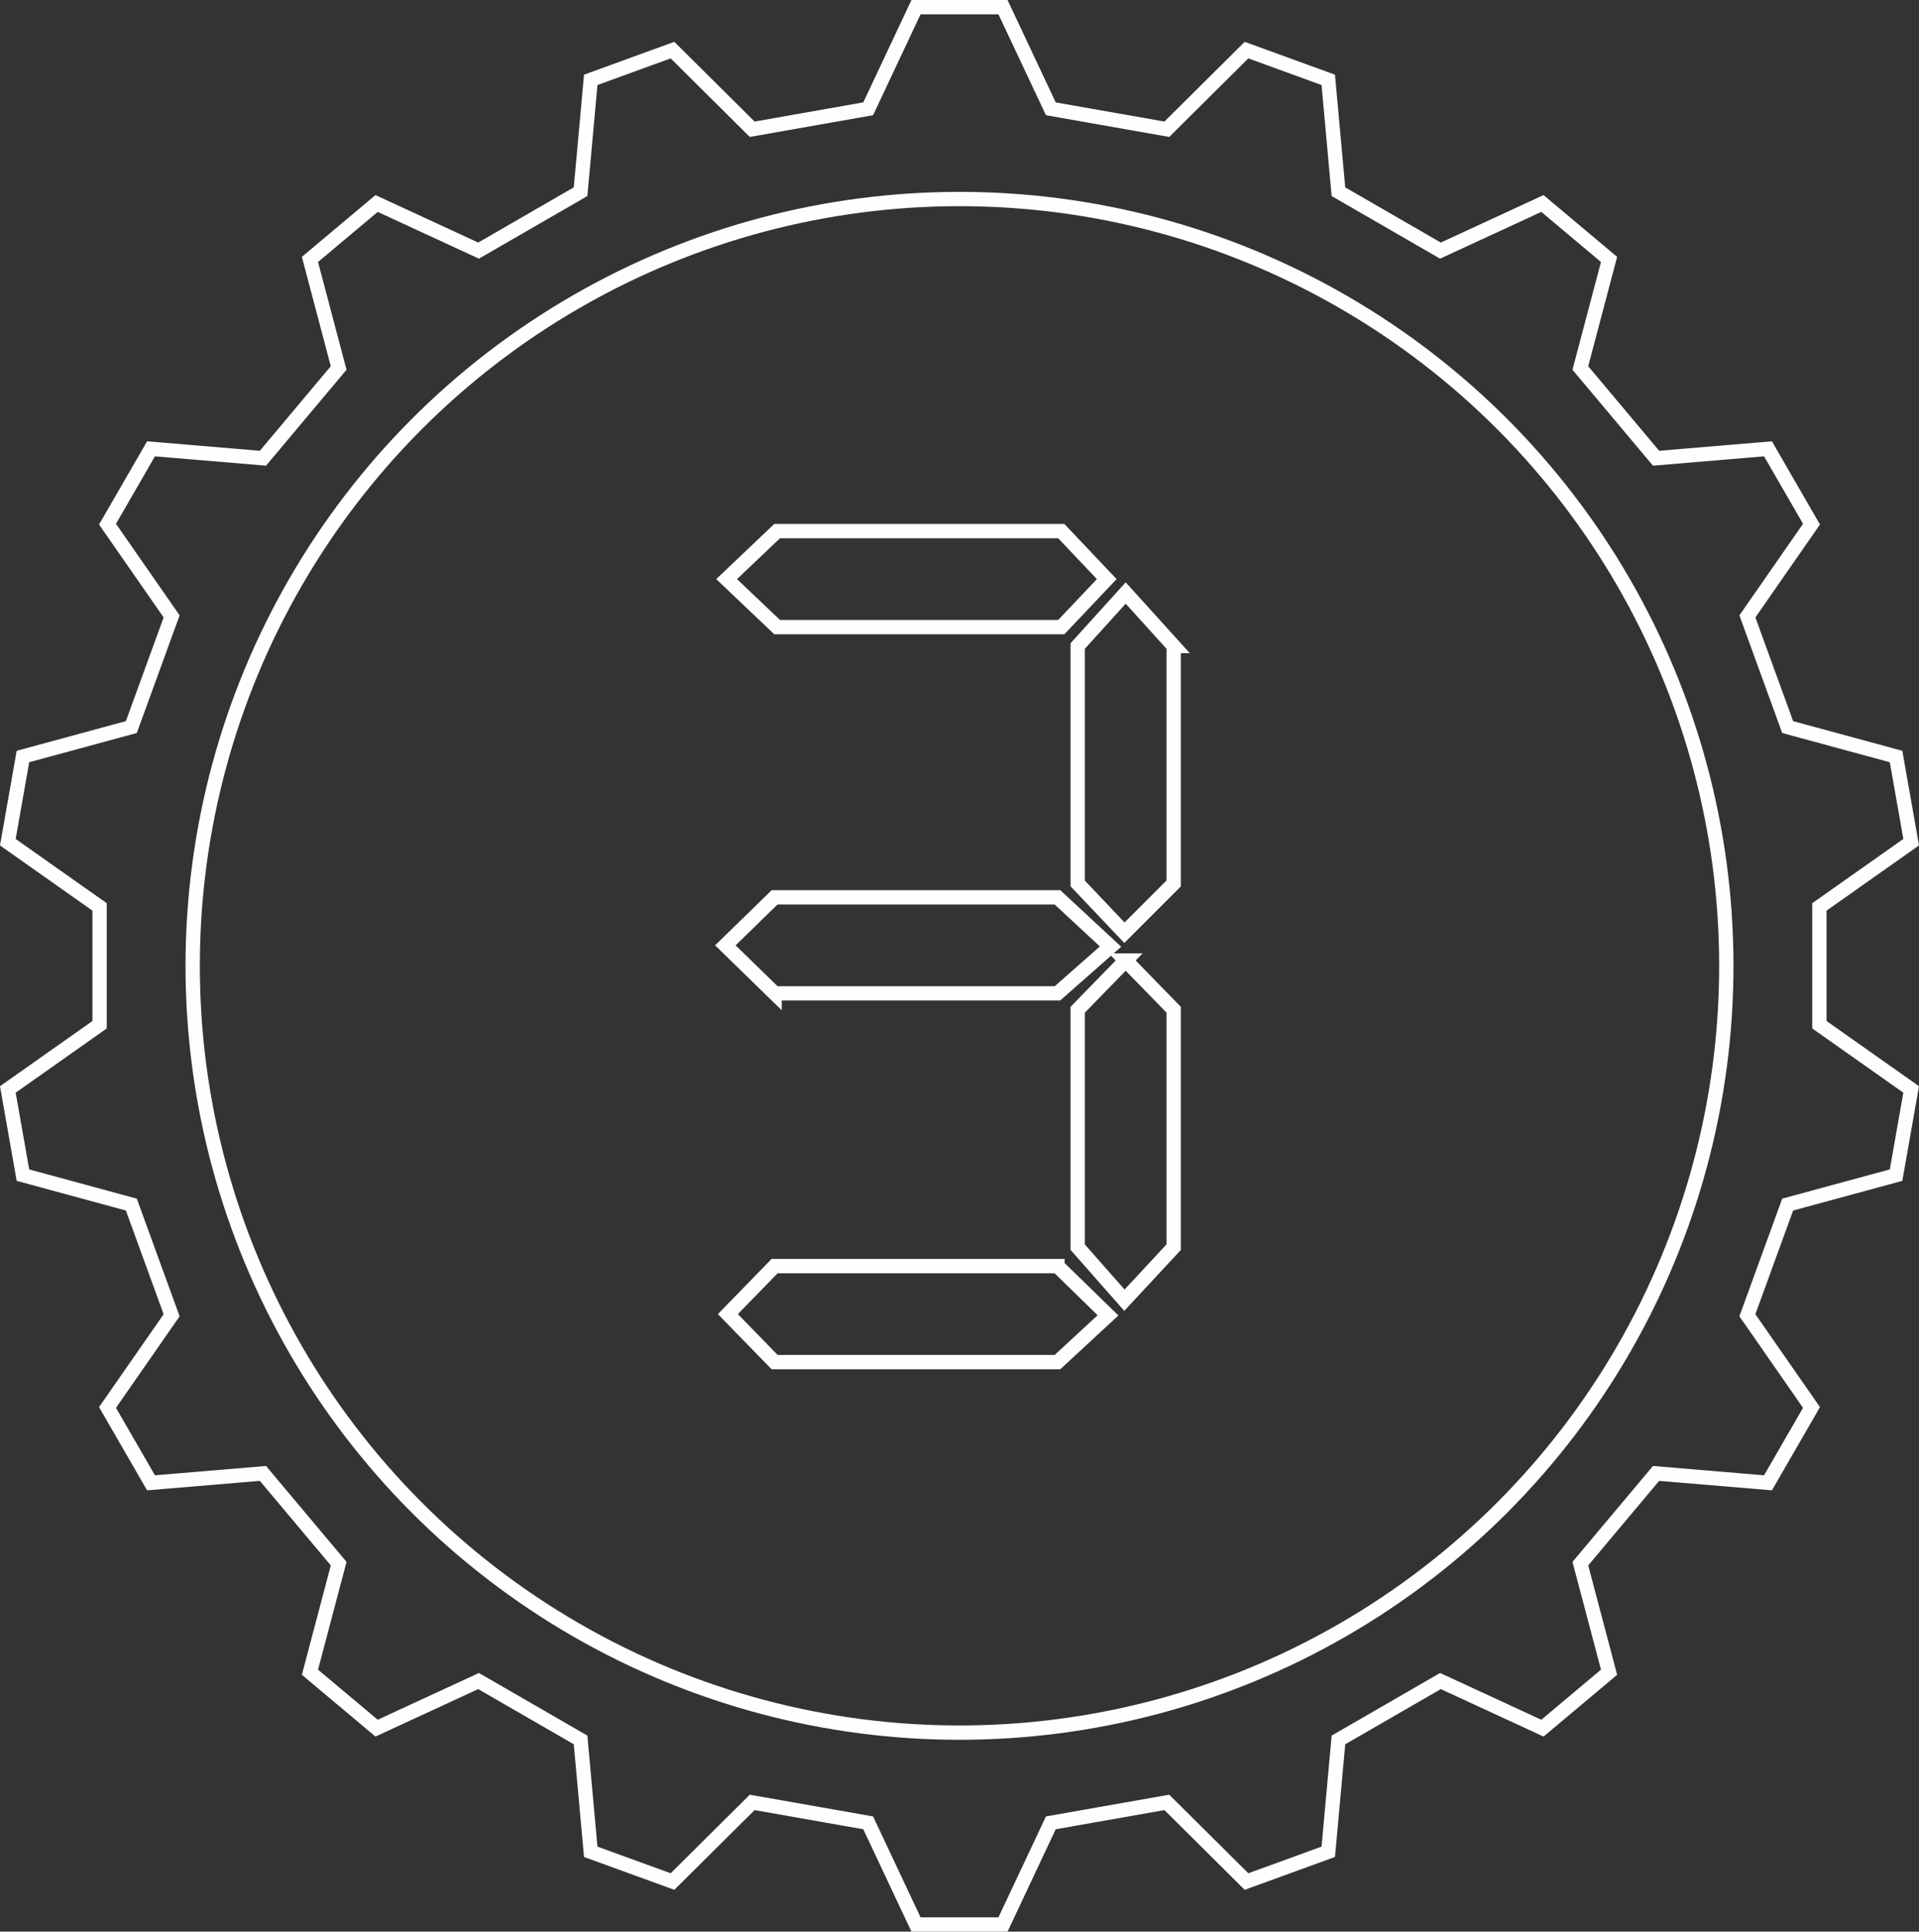
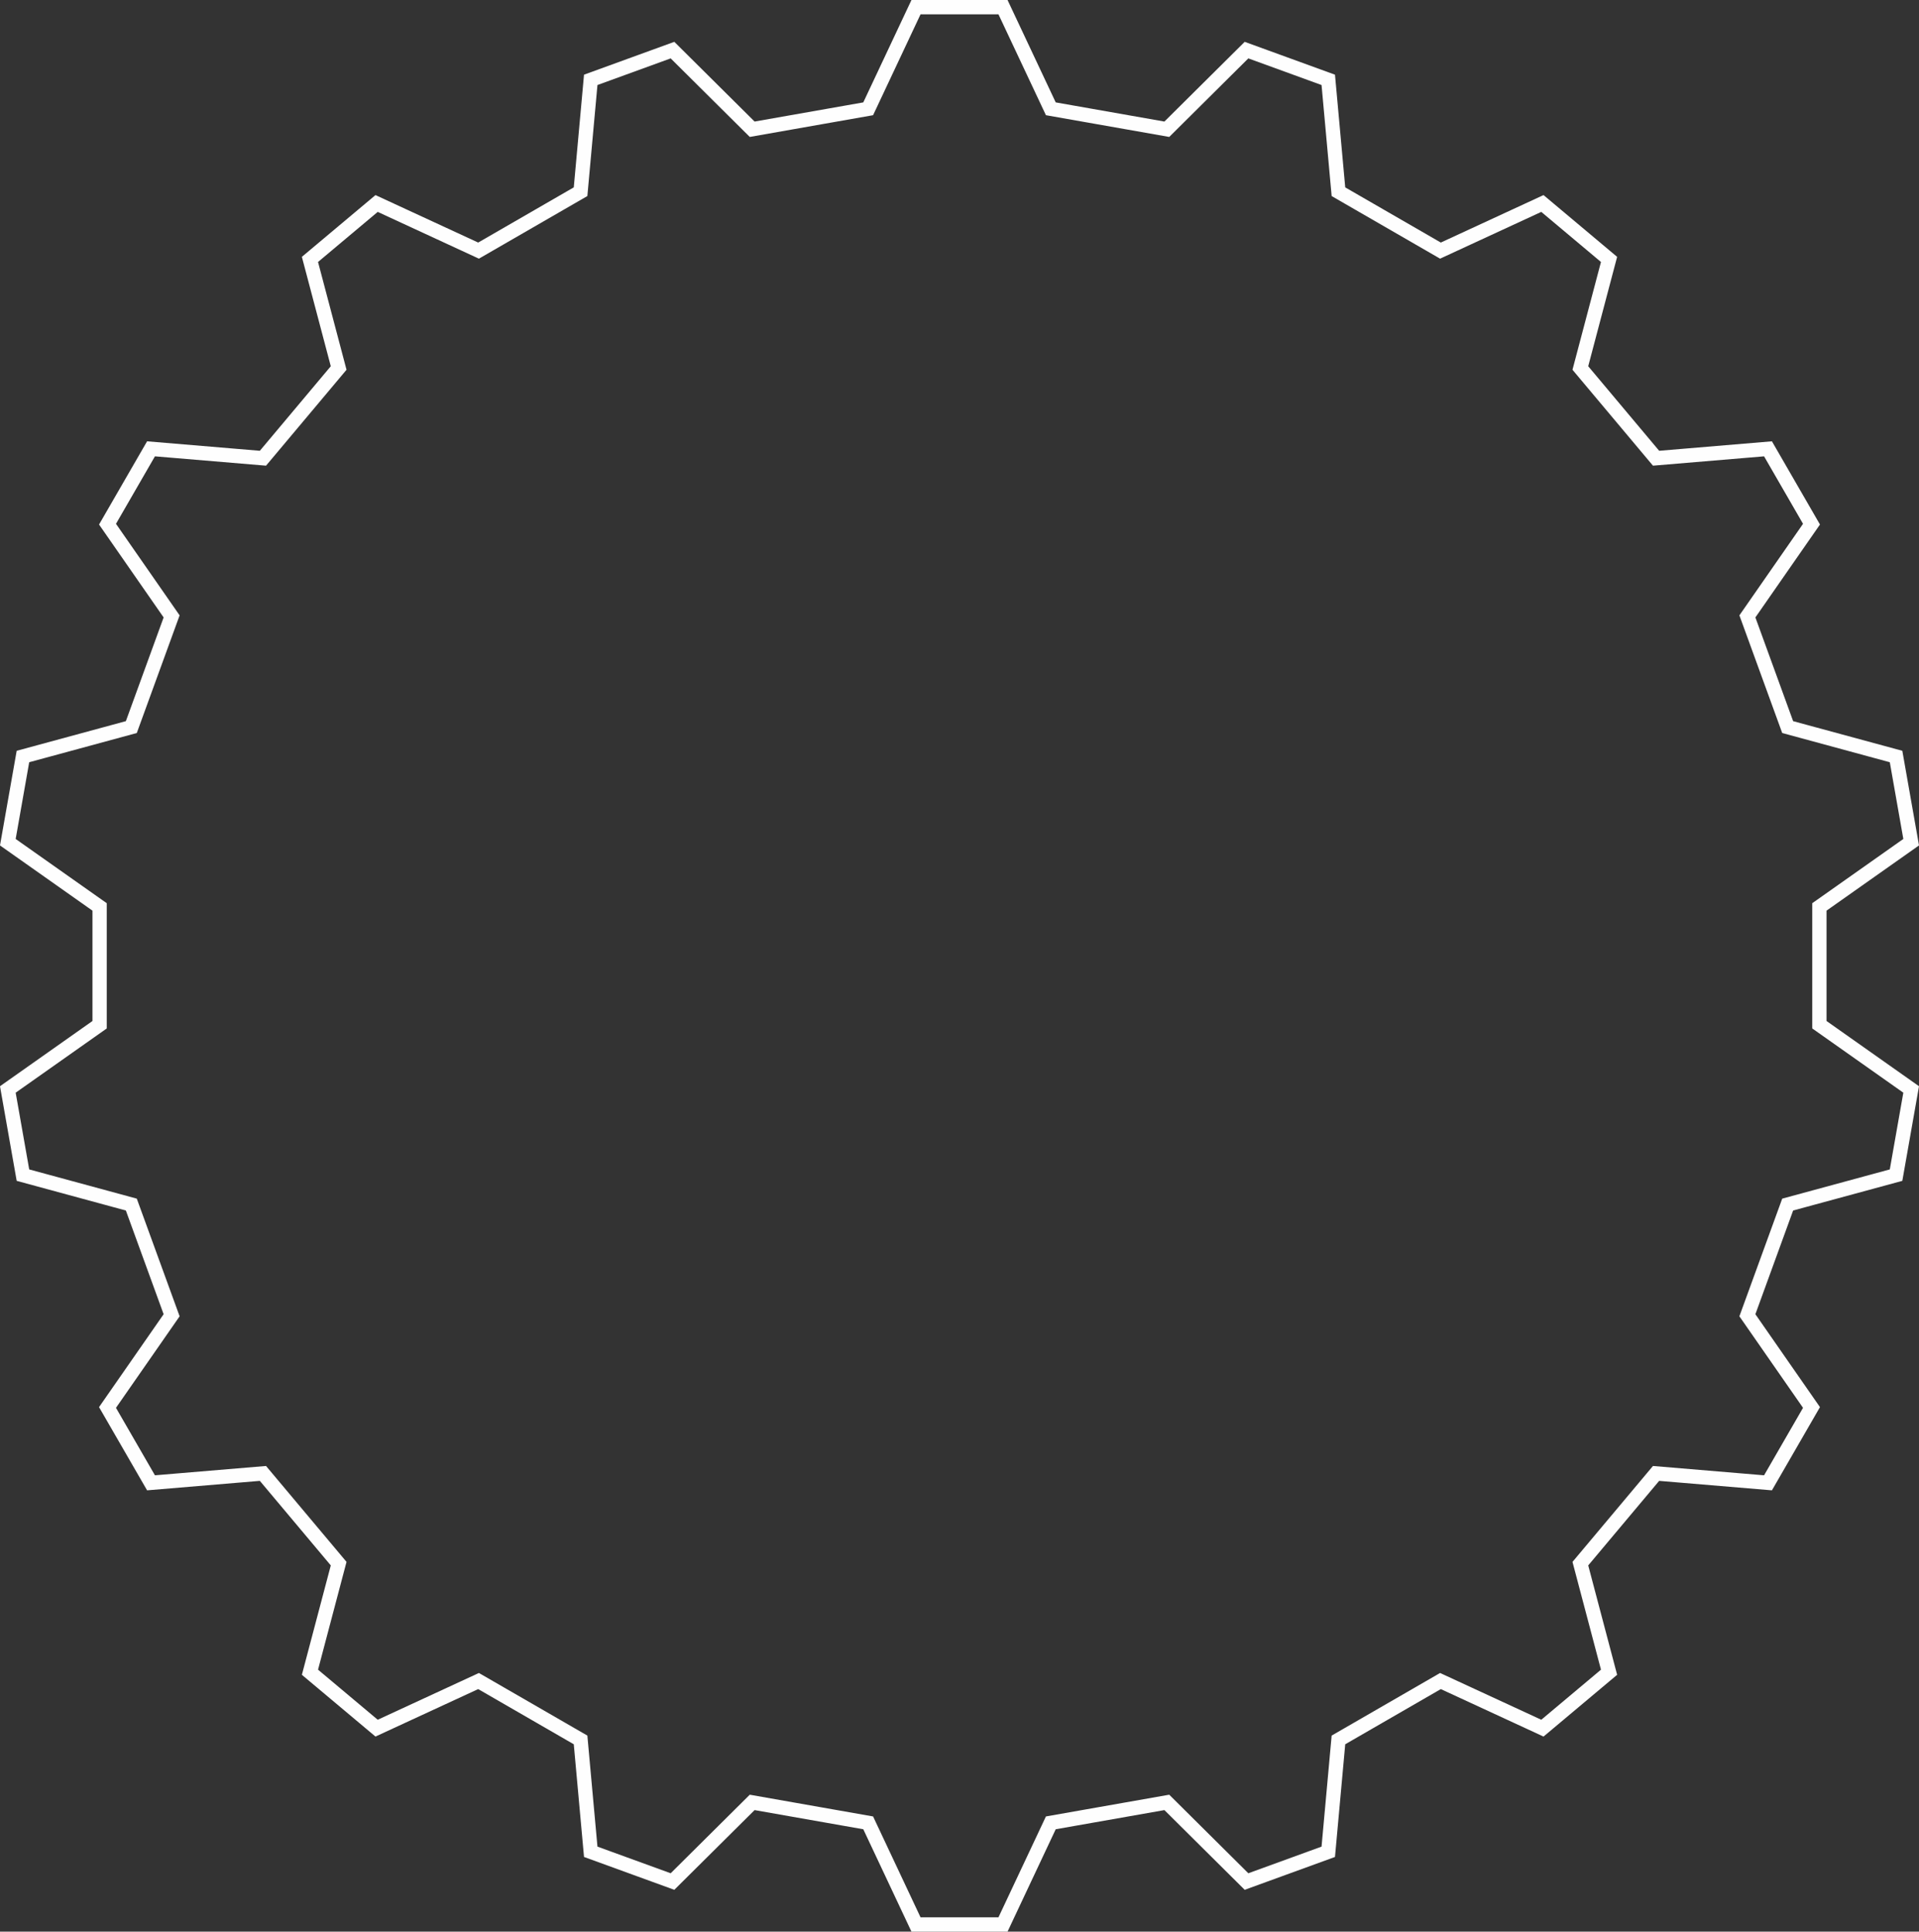
<svg xmlns="http://www.w3.org/2000/svg" xml:space="preserve" width="40.204mm" height="40.47mm" version="1.1" style="shape-rendering:geometricPrecision; text-rendering:geometricPrecision; image-rendering:optimizeQuality; fill-rule:evenodd; clip-rule:evenodd" viewBox="0 0 2510.7 2527.29">
  <rect x="0" y="0" width="2510.7" height="2527.29" fill="#333333" stroke="none" />
  <defs>
    <style type="text/css">
   
    .str0 {stroke:#FEFEFE;stroke-width:18.73;stroke-miterlimit:22.926}
    .fil0 {fill:none}
    .fil1 {fill:none;fill-rule:nonzero}
   
  </style>
  </defs>
  <g id="图层_x0020_1">
    <g id="_1872009834064">
      <g>
        <polygon class="fil0 str0" points="1312.27,9.37 1374.83,142.33 1526.6,169.09 1630.86,65.55 1737.82,104.48 1751.13,250.83 1884.6,327.88 2017.99,266.23 2105.18,339.4 2067.63,481.47 2166.7,599.53 2313.13,587.22 2370.05,685.8 2286.18,806.46 2338.88,951.28 2480.69,989.79 2500.45,1101.89 2380.37,1186.58 2380.37,1340.7 2500.45,1425.4 2480.69,1537.5 2338.88,1576.02 2286.17,1720.84 2370.04,1841.49 2313.13,1940.07 2166.69,1927.77 2067.64,2045.82 2105.19,2187.89 2017.99,2261.06 1884.6,2199.41 1751.13,2276.47 1737.82,2422.82 1630.86,2461.74 1526.6,2358.2 1374.83,2384.96 1312.27,2517.92 1198.44,2517.92 1135.88,2384.96 984.11,2358.2 879.85,2461.74 772.88,2422.81 759.58,2276.46 626.11,2199.41 492.72,2261.06 405.53,2187.89 443.08,2045.82 344.01,1927.77 197.58,1940.07 140.66,1841.49 224.54,1720.84 171.82,1576.02 30.02,1537.5 10.25,1425.4 130.33,1340.71 130.33,1186.59 10.25,1101.9 30.02,989.79 171.82,951.28 224.54,806.46 140.67,685.8 197.58,587.22 344.01,599.53 443.07,481.47 405.52,339.4 492.72,266.23 626.11,327.88 759.58,250.82 772.88,104.47 879.85,65.55 984.11,169.09 1135.88,142.33 1198.44,9.37 " />
-         <circle class="fil0 str0" cx="1255.35" cy="1263.65" r="1003.26" />
      </g>
-       <path class="fil1 str0" d="M1472.78 1256.67l62.79 64.44 0 310.63 -64.44 69.39 -61.14 -69.39 0 -310.63 62.79 -64.44zm-459.34 42.96l-64.44 -62.79 64.44 -62.79 370.12 0 69.39 64.44 -69.39 61.14 -370.12 0zm370.12 356.9l66.09 64.44 -66.09 61.14 -370.12 0 -61.13 -62.79 61.13 -62.79 370.12 0zm152.01 -811.28l0 310.63 -64.44 64.44 -61.14 -64.44 0 -310.63 62.79 -69.39 62.79 69.39zm-518.82 -24.78l-66.09 -62.79 66.09 -62.79 371.77 0 59.48 62.79 -59.48 62.79 -371.77 0z" />
    </g>
  </g>
</svg>